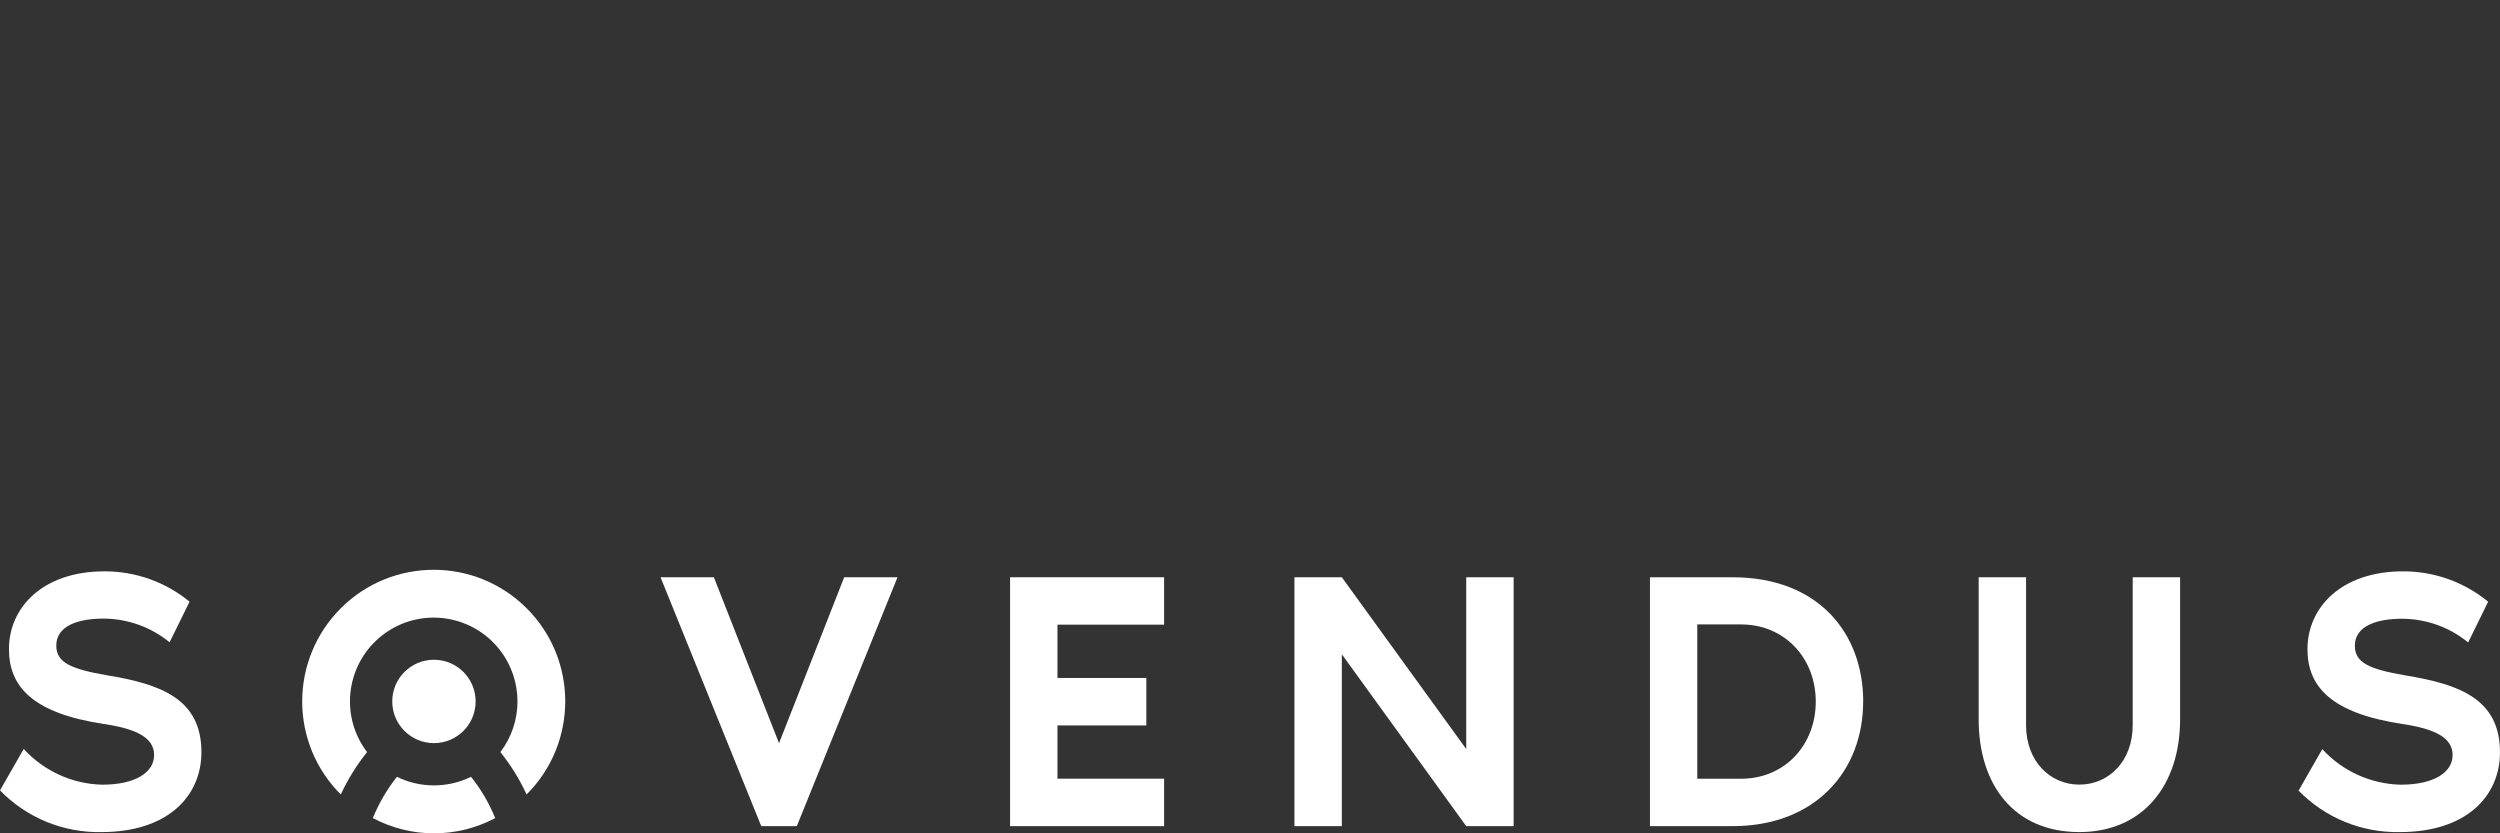
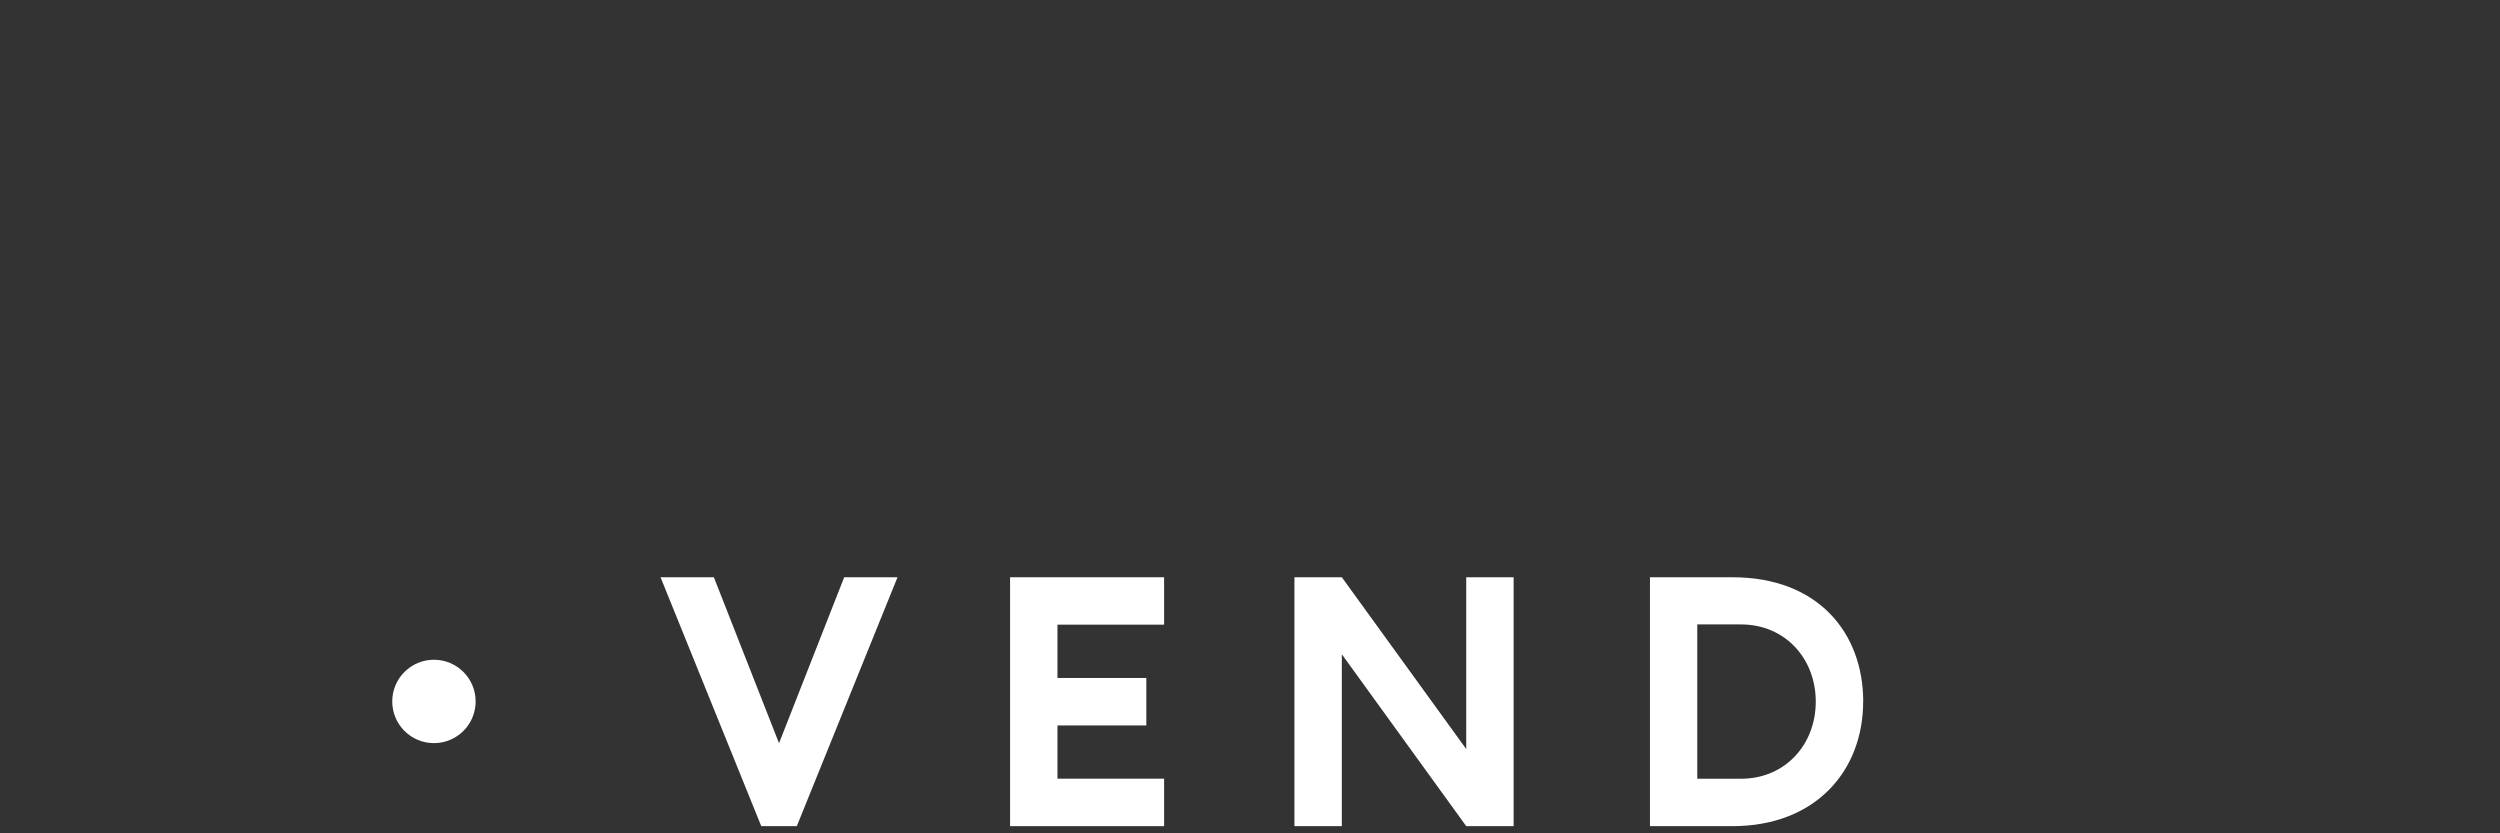
<svg xmlns="http://www.w3.org/2000/svg" id="soffendus" version="1.1" viewBox="0 0 300 100">
  <rect x="0" y="0" width="300" height="100" fill="#333333" stroke="none" />
  <defs>
    <style>
      .st0 {
        fill: #fff;
      }
    </style>
  </defs>
  <g id="_1st_S">
-     <path class="st0" d="M24.171,90.252c0,5.332-4.088,9.597-11.996,9.597-4.576.095-8.987-1.717-12.174-5.003l2.844-4.976c2.424,2.659,5.831,4.209,9.428,4.292,3.954,0,6.22-1.466,6.22-3.555s-2.133-3.155-6.043-3.732c-8.486-1.289-11.374-4.443-11.374-8.975-.009-4.985,4.034-9.339,11.454-9.339,3.727-.013,7.341,1.275,10.219,3.643l-2.399,4.87c-2.233-1.825-5.025-2.828-7.909-2.844-3.021,0-5.687.844-5.687,3.243,0,2.044,1.777,2.808,6.043,3.555,6.531,1.066,11.374,2.844,11.374,9.242" />
-   </g>
+     </g>
  <polygon id="V" class="st0" points="79.265 69.271 85.664 69.271 93.483 89.185 101.303 69.271 107.701 69.271 95.616 99.138 91.351 99.138 79.265 69.271" />
  <polygon id="E" class="st0" points="126.896 74.958 126.896 81.356 137.559 81.356 137.559 87.053 126.896 87.053 126.896 93.442 139.692 93.442 139.692 99.138 121.209 99.138 121.209 69.271 139.692 69.271 139.692 74.958 126.896 74.958" />
  <g id="_2nd_S">
-     <path class="st0" d="M300,90.252c0,5.332-4.088,9.597-11.996,9.597-4.573.102-8.982-1.7-12.174-4.976l2.844-4.976c2.427,2.646,5.829,4.187,9.419,4.265,3.954,0,6.22-1.466,6.22-3.555s-2.133-3.155-6.043-3.732c-8.486-1.289-11.374-4.443-11.374-8.975,0-4.985,4.043-9.339,11.463-9.339,3.727-.013,7.341,1.275,10.219,3.643l-2.399,4.887c-2.233-1.825-5.025-2.828-7.909-2.844-3.021,0-5.687.844-5.687,3.243,0,2.044,1.733,2.808,6.043,3.555,6.531,1.066,11.374,2.844,11.374,9.242" />
-   </g>
-   <path id="U" class="st0" d="M261.611,69.271v17.062c0,7.873-4.443,13.516-12.085,13.516-7.82,0-12.085-5.643-12.085-13.516v-17.062h5.687v17.773c0,4.265,2.844,7.109,6.398,7.109s6.398-2.844,6.398-7.109v-17.773h5.687Z" />
+     </g>
  <g id="D">
    <path class="st0" d="M217.891,84.182c0-5.118-3.643-9.251-8.975-9.251h-5.243v18.519h5.243c5.332,0,8.975-4.132,8.975-9.242M223.578,84.209c0,8.264-5.687,14.929-15.684,14.929h-9.899v-29.867h9.908c10.264,0,15.684,6.665,15.684,14.938" />
  </g>
  <polygon id="N" class="st0" points="181.635 69.271 181.635 99.138 175.948 99.138 161.019 78.513 161.019 99.138 155.332 99.138 155.332 69.271 161.019 69.271 175.948 89.887 175.948 69.271 181.635 69.271" />
  <g>
    <path class="st0" d="M47.07,84.164c-.005,2.763,2.231,5.007,4.994,5.012,2.763.005,5.007-2.231,5.012-4.994v-.009c0-2.763-2.24-5.003-5.003-5.003s-4.998,2.235-5.003,4.994Z" />
-     <path class="st0" d="M56.525,93.22h-.009c-2.804,1.371-6.083,1.371-8.886,0-1.193,1.504-2.166,3.171-2.888,4.95,4.589,2.441,10.091,2.441,14.68,0-.722-1.781-1.698-3.448-2.897-4.95Z" />
-     <path class="st0" d="M44.049,90.252c-3.362-4.417-2.506-10.723,1.911-14.085,4.416-3.362,10.723-2.506,14.085,1.911,2.737,3.596,2.737,8.577,0,12.173,1.253,1.56,2.309,3.267,3.146,5.083,6.172-6.155,6.187-16.147.032-22.319-6.155-6.172-16.147-6.187-22.319-.032-2.975,2.967-4.645,6.998-4.639,11.199,0,4.185,1.665,8.198,4.63,11.152.842-1.815,1.902-3.523,3.155-5.083Z" />
  </g>
</svg>